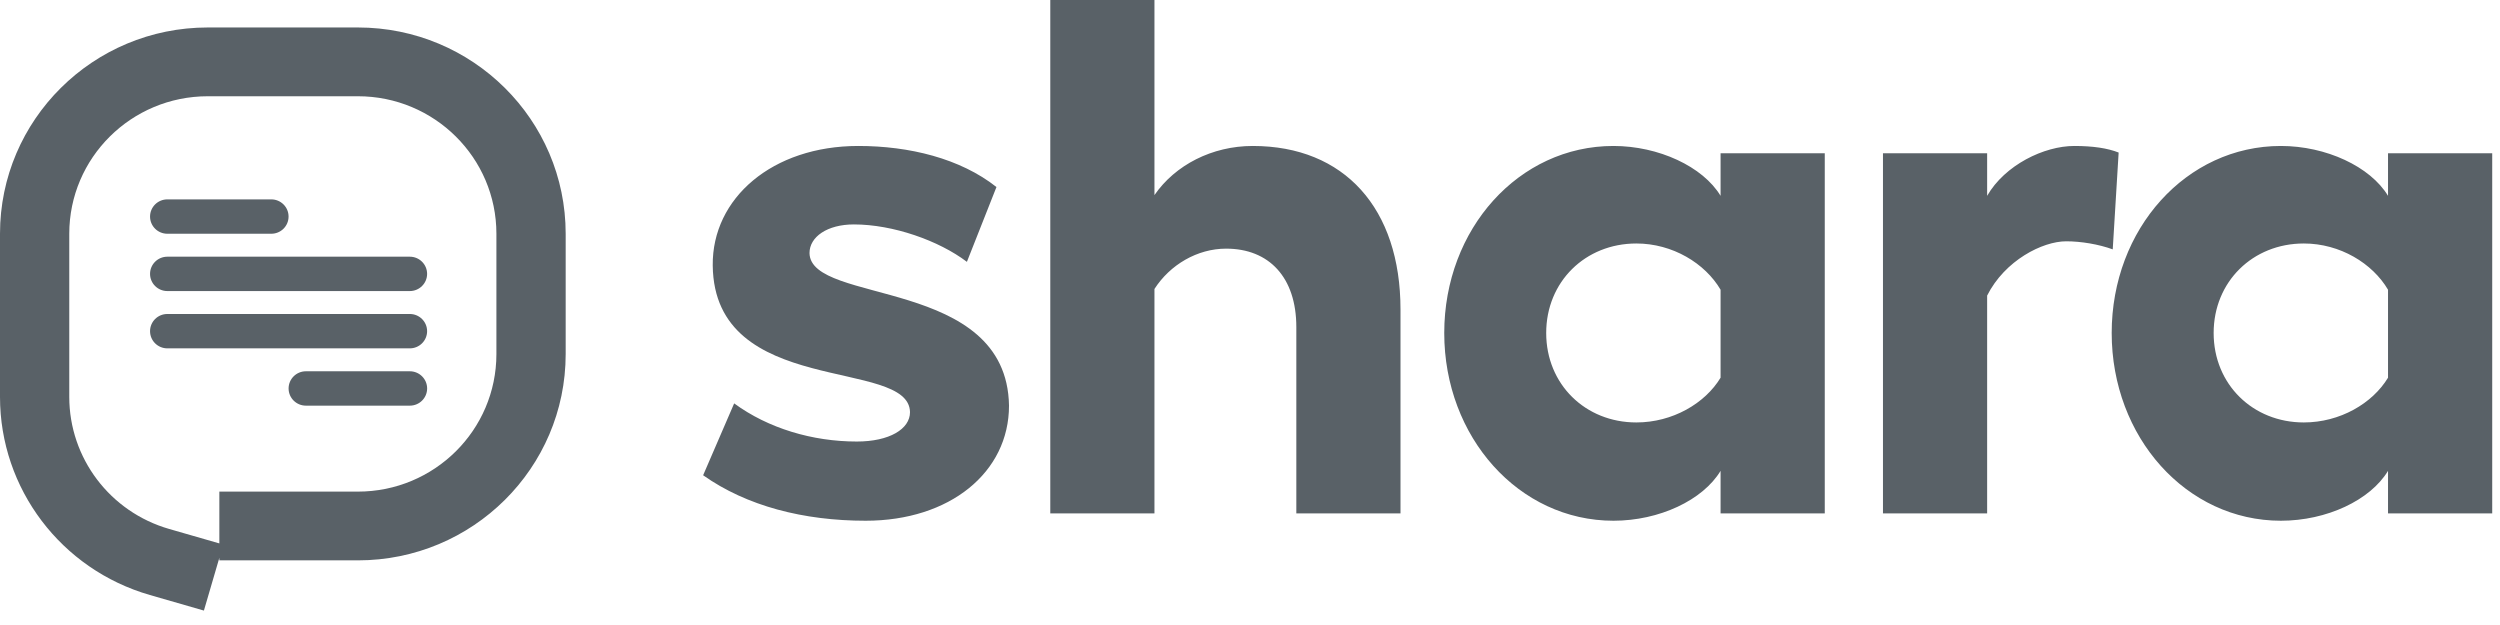
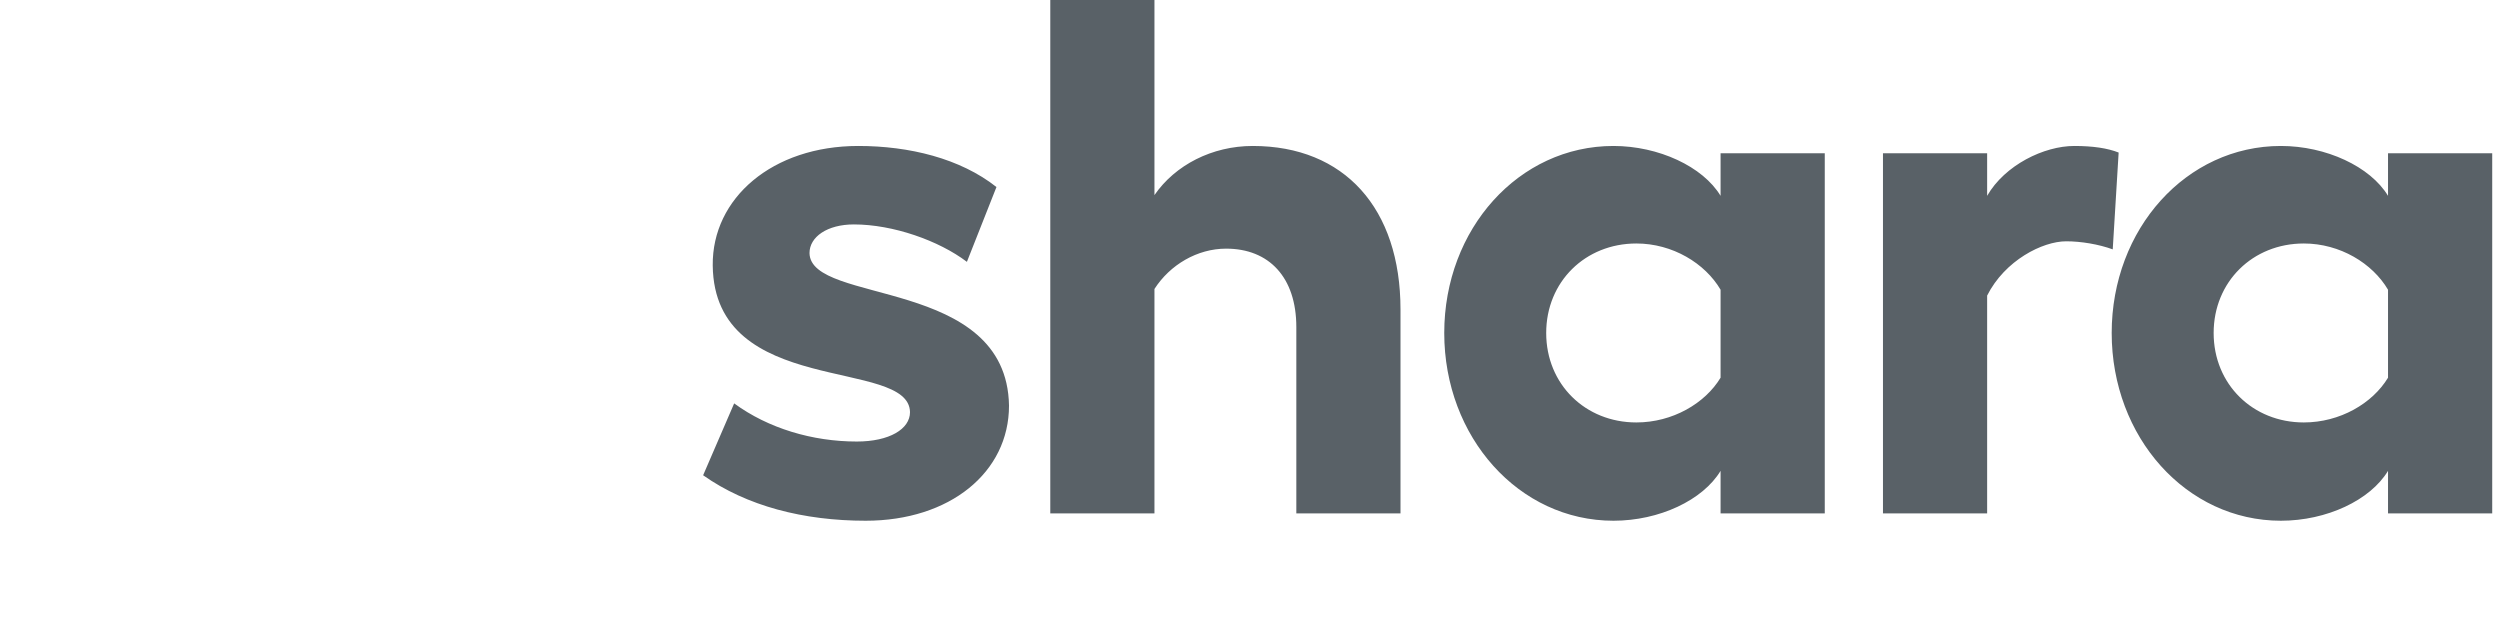
<svg xmlns="http://www.w3.org/2000/svg" width="96" height="24" viewBox="0 0 96 24" fill="none">
-   <path fill-rule="evenodd" clip-rule="evenodd" d="M0 8.976C0 4.602 3.573 1.055 7.98 1.055H13.743C18.15 1.055 21.722 4.602 21.722 8.976V13.597C21.722 17.972 18.15 21.518 13.743 21.518H8.423V21.42L7.83 23.446L5.755 22.848C2.345 21.865 0 18.765 0 15.241V8.976ZM8.423 20.867V18.878H13.743C16.681 18.878 19.062 16.514 19.062 13.597V8.976C19.062 6.06 16.681 3.696 13.743 3.696H7.98C5.042 3.696 2.66 6.06 2.66 8.976V15.241C2.66 17.59 4.223 19.657 6.496 20.312L8.423 20.867Z" fill="#596167" />
-   <path fill-rule="evenodd" clip-rule="evenodd" d="M5.762 8.316C5.762 7.952 6.059 7.656 6.427 7.656H10.416C10.784 7.656 11.081 7.952 11.081 8.316C11.081 8.681 10.784 8.976 10.416 8.976H6.427C6.059 8.976 5.762 8.681 5.762 8.316Z" fill="#596167" />
-   <path fill-rule="evenodd" clip-rule="evenodd" d="M5.762 10.517C5.762 10.152 6.059 9.857 6.427 9.857H15.736C16.103 9.857 16.401 10.152 16.401 10.517C16.401 10.881 16.103 11.177 15.736 11.177H6.427C6.059 11.177 5.762 10.881 5.762 10.517Z" fill="#596167" />
-   <path fill-rule="evenodd" clip-rule="evenodd" d="M5.762 12.717C5.762 12.352 6.059 12.057 6.427 12.057H15.736C16.103 12.057 16.401 12.352 16.401 12.717C16.401 13.082 16.103 13.377 15.736 13.377H6.427C6.059 13.377 5.762 13.082 5.762 12.717Z" fill="#596167" />
-   <path fill-rule="evenodd" clip-rule="evenodd" d="M11.082 14.917C11.082 14.553 11.38 14.257 11.747 14.257H15.737C16.104 14.257 16.402 14.553 16.402 14.917C16.402 15.282 16.104 15.577 15.737 15.577H11.747C11.38 15.577 11.082 15.282 11.082 14.917Z" fill="#596167" />
  <path d="M33.242 19.996C36.476 19.996 38.746 18.138 38.746 15.575C38.661 10.618 31.114 11.716 31.085 9.717C31.085 9.097 31.766 8.618 32.788 8.618C34.291 8.618 36.051 9.238 37.129 10.055L38.264 7.182C36.873 6.083 34.916 5.605 32.958 5.605C29.667 5.605 27.34 7.604 27.369 10.195C27.425 15.293 34.916 13.716 34.944 15.828C34.944 16.476 34.15 16.955 32.901 16.955C31.199 16.955 29.497 16.448 28.192 15.49L27 18.25C28.674 19.433 30.858 19.996 33.242 19.996ZM48.105 5.605C46.544 5.605 45.126 6.337 44.331 7.492V0H40.331V19.715H44.331V11.097C44.927 10.167 45.977 9.548 47.083 9.548C48.729 9.548 49.779 10.646 49.779 12.561V19.715H53.779V11.885C53.779 7.999 51.623 5.605 48.105 5.605ZM66.07 5.886V7.52C65.389 6.393 63.687 5.605 61.956 5.605C58.325 5.605 55.459 8.787 55.459 12.787C55.459 16.786 58.325 19.996 61.956 19.996C63.715 19.996 65.389 19.208 66.07 18.081V19.715H70.071V5.886H66.07ZM62.836 16.222C60.878 16.222 59.374 14.758 59.374 12.787C59.374 10.815 60.878 9.35 62.836 9.35C64.226 9.35 65.475 10.111 66.07 11.125V14.504C65.475 15.49 64.226 16.222 62.836 16.222ZM79.654 5.605C78.491 5.605 76.987 6.337 76.306 7.52V5.886H72.306V19.715H76.306V11.35C76.987 9.998 78.434 9.266 79.342 9.266C79.909 9.266 80.59 9.379 81.129 9.576L81.356 5.858C80.931 5.689 80.363 5.605 79.654 5.605ZM91.7 5.886V7.52C91.019 6.393 89.317 5.605 87.586 5.605C83.955 5.605 81.089 8.787 81.089 12.787C81.089 16.786 83.955 19.996 87.586 19.996C89.345 19.996 91.019 19.208 91.7 18.081V19.715H95.701V5.886H91.7ZM88.466 16.222C86.508 16.222 85.004 14.758 85.004 12.787C85.004 10.815 86.508 9.35 88.466 9.35C89.856 9.35 91.104 10.111 91.7 11.125V14.504C91.104 15.49 89.856 16.222 88.466 16.222Z" fill="#596167" />
</svg>